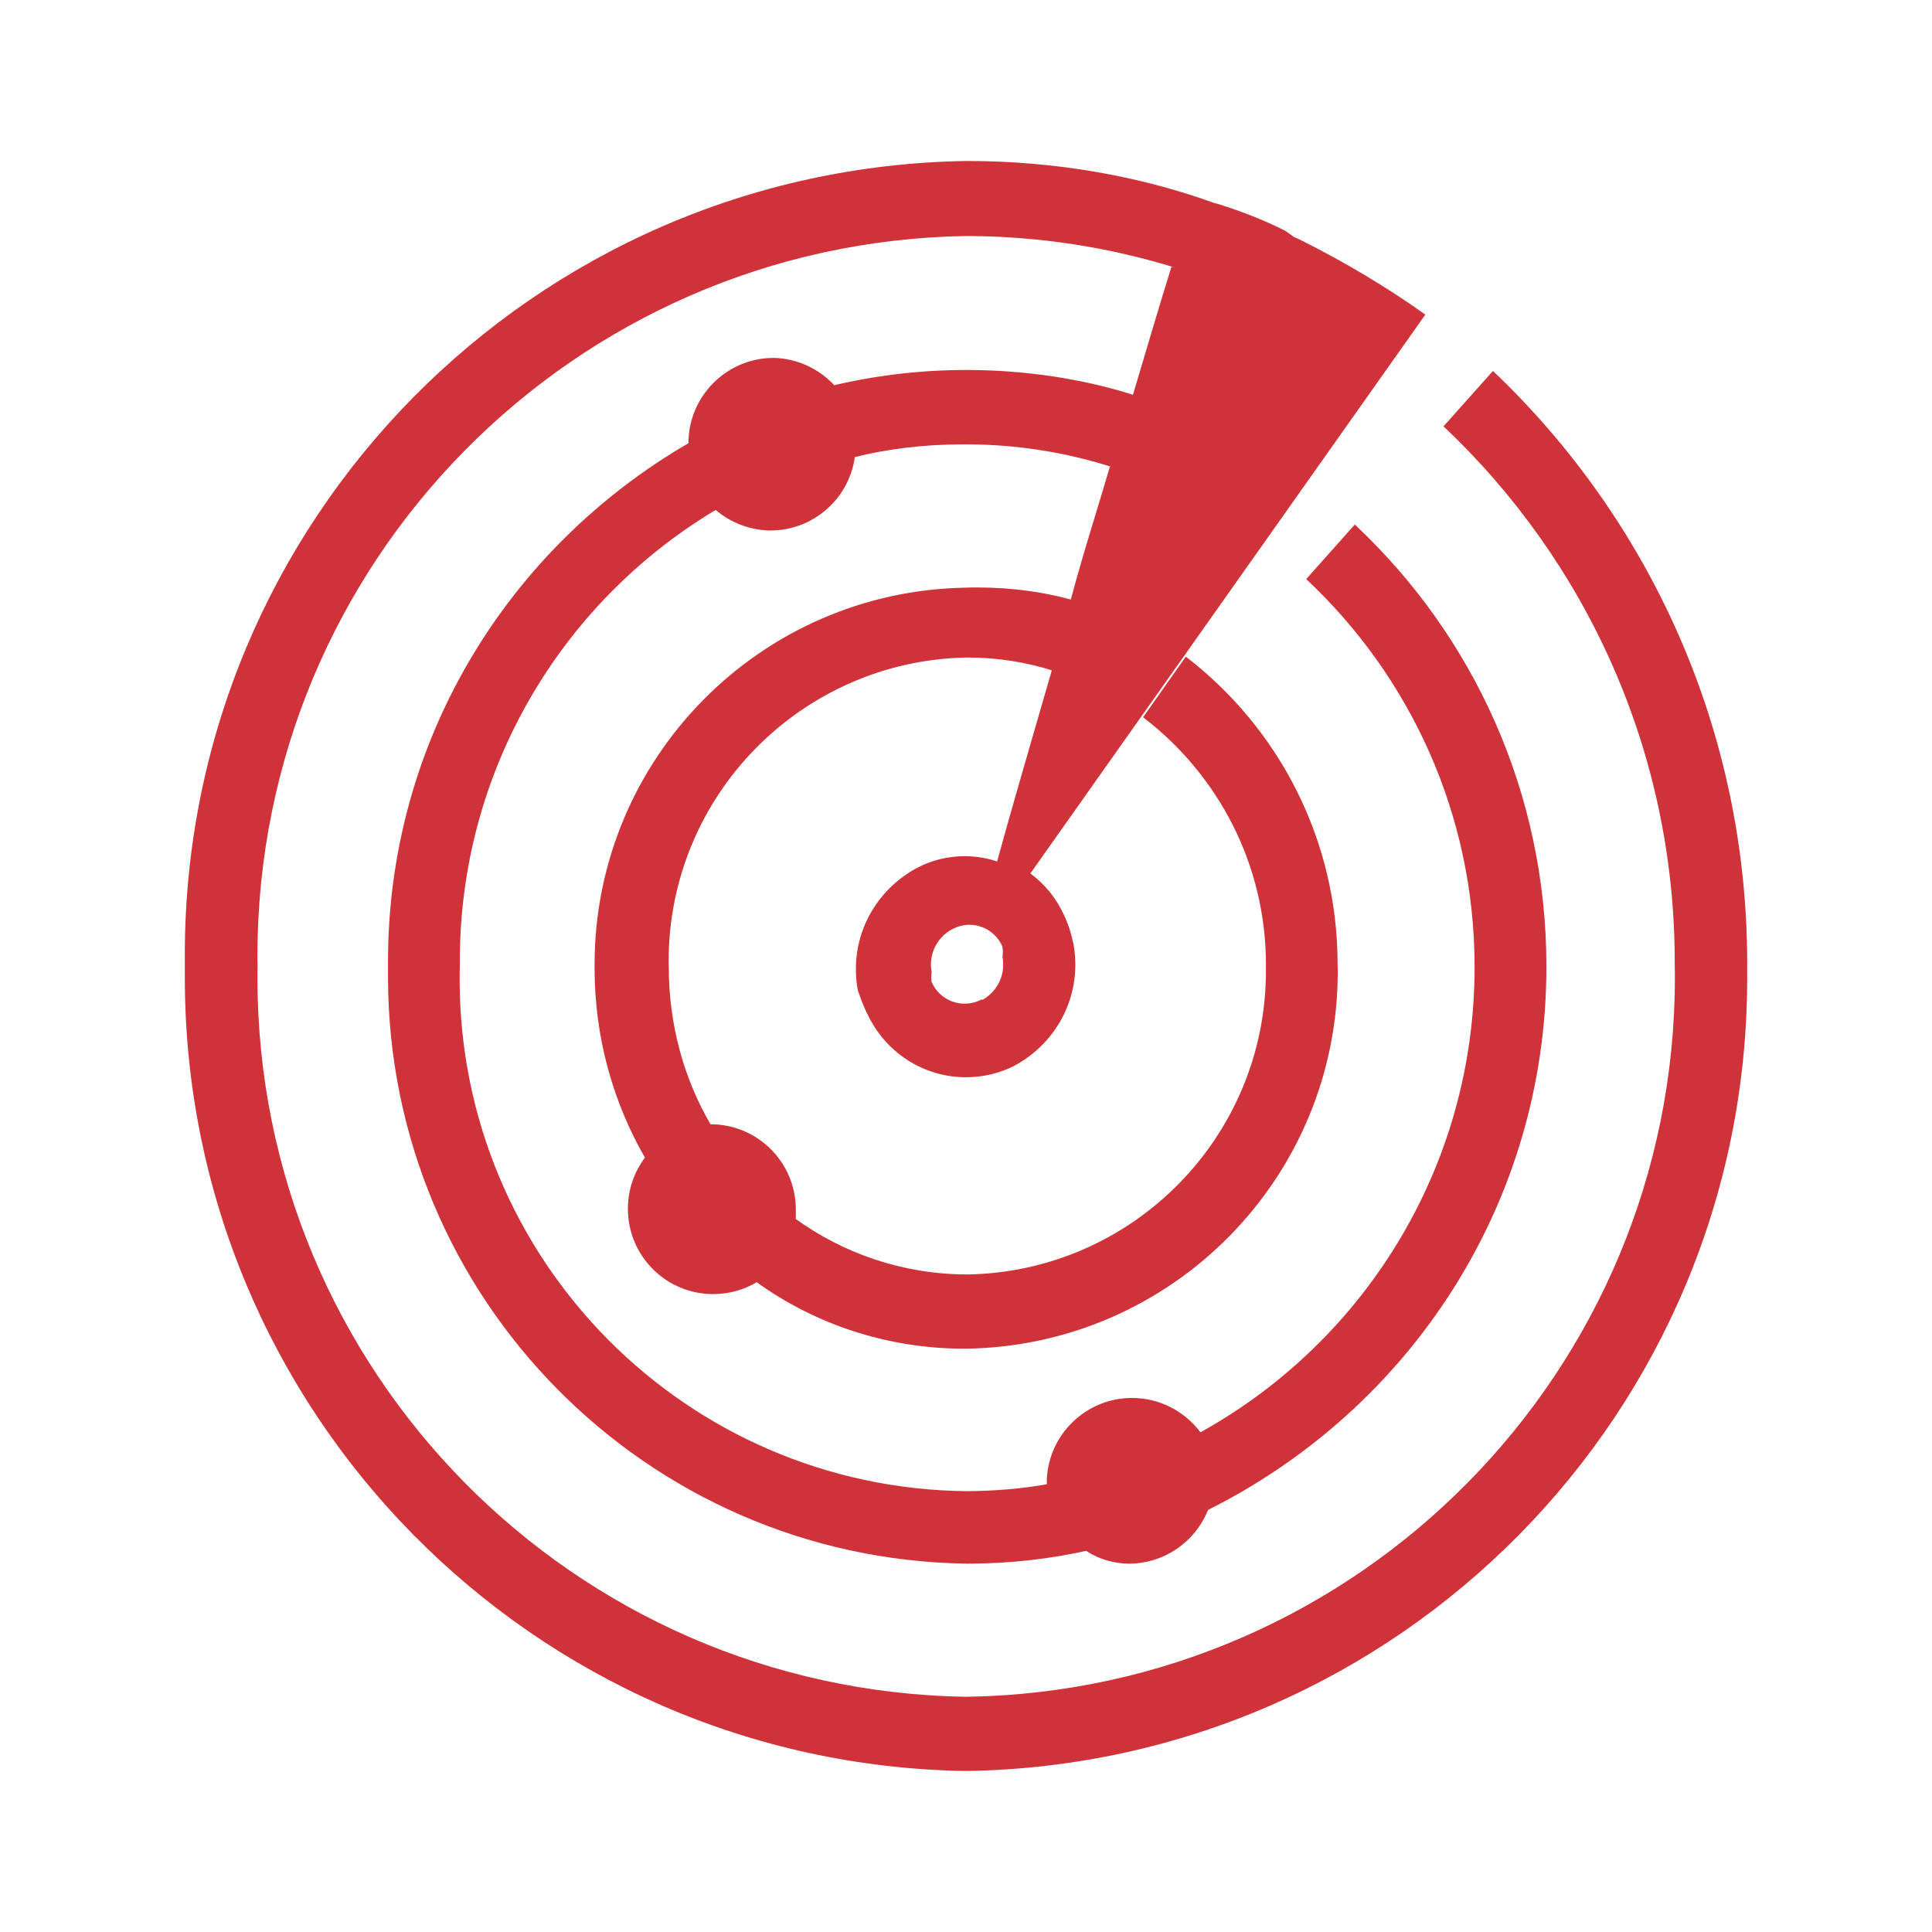
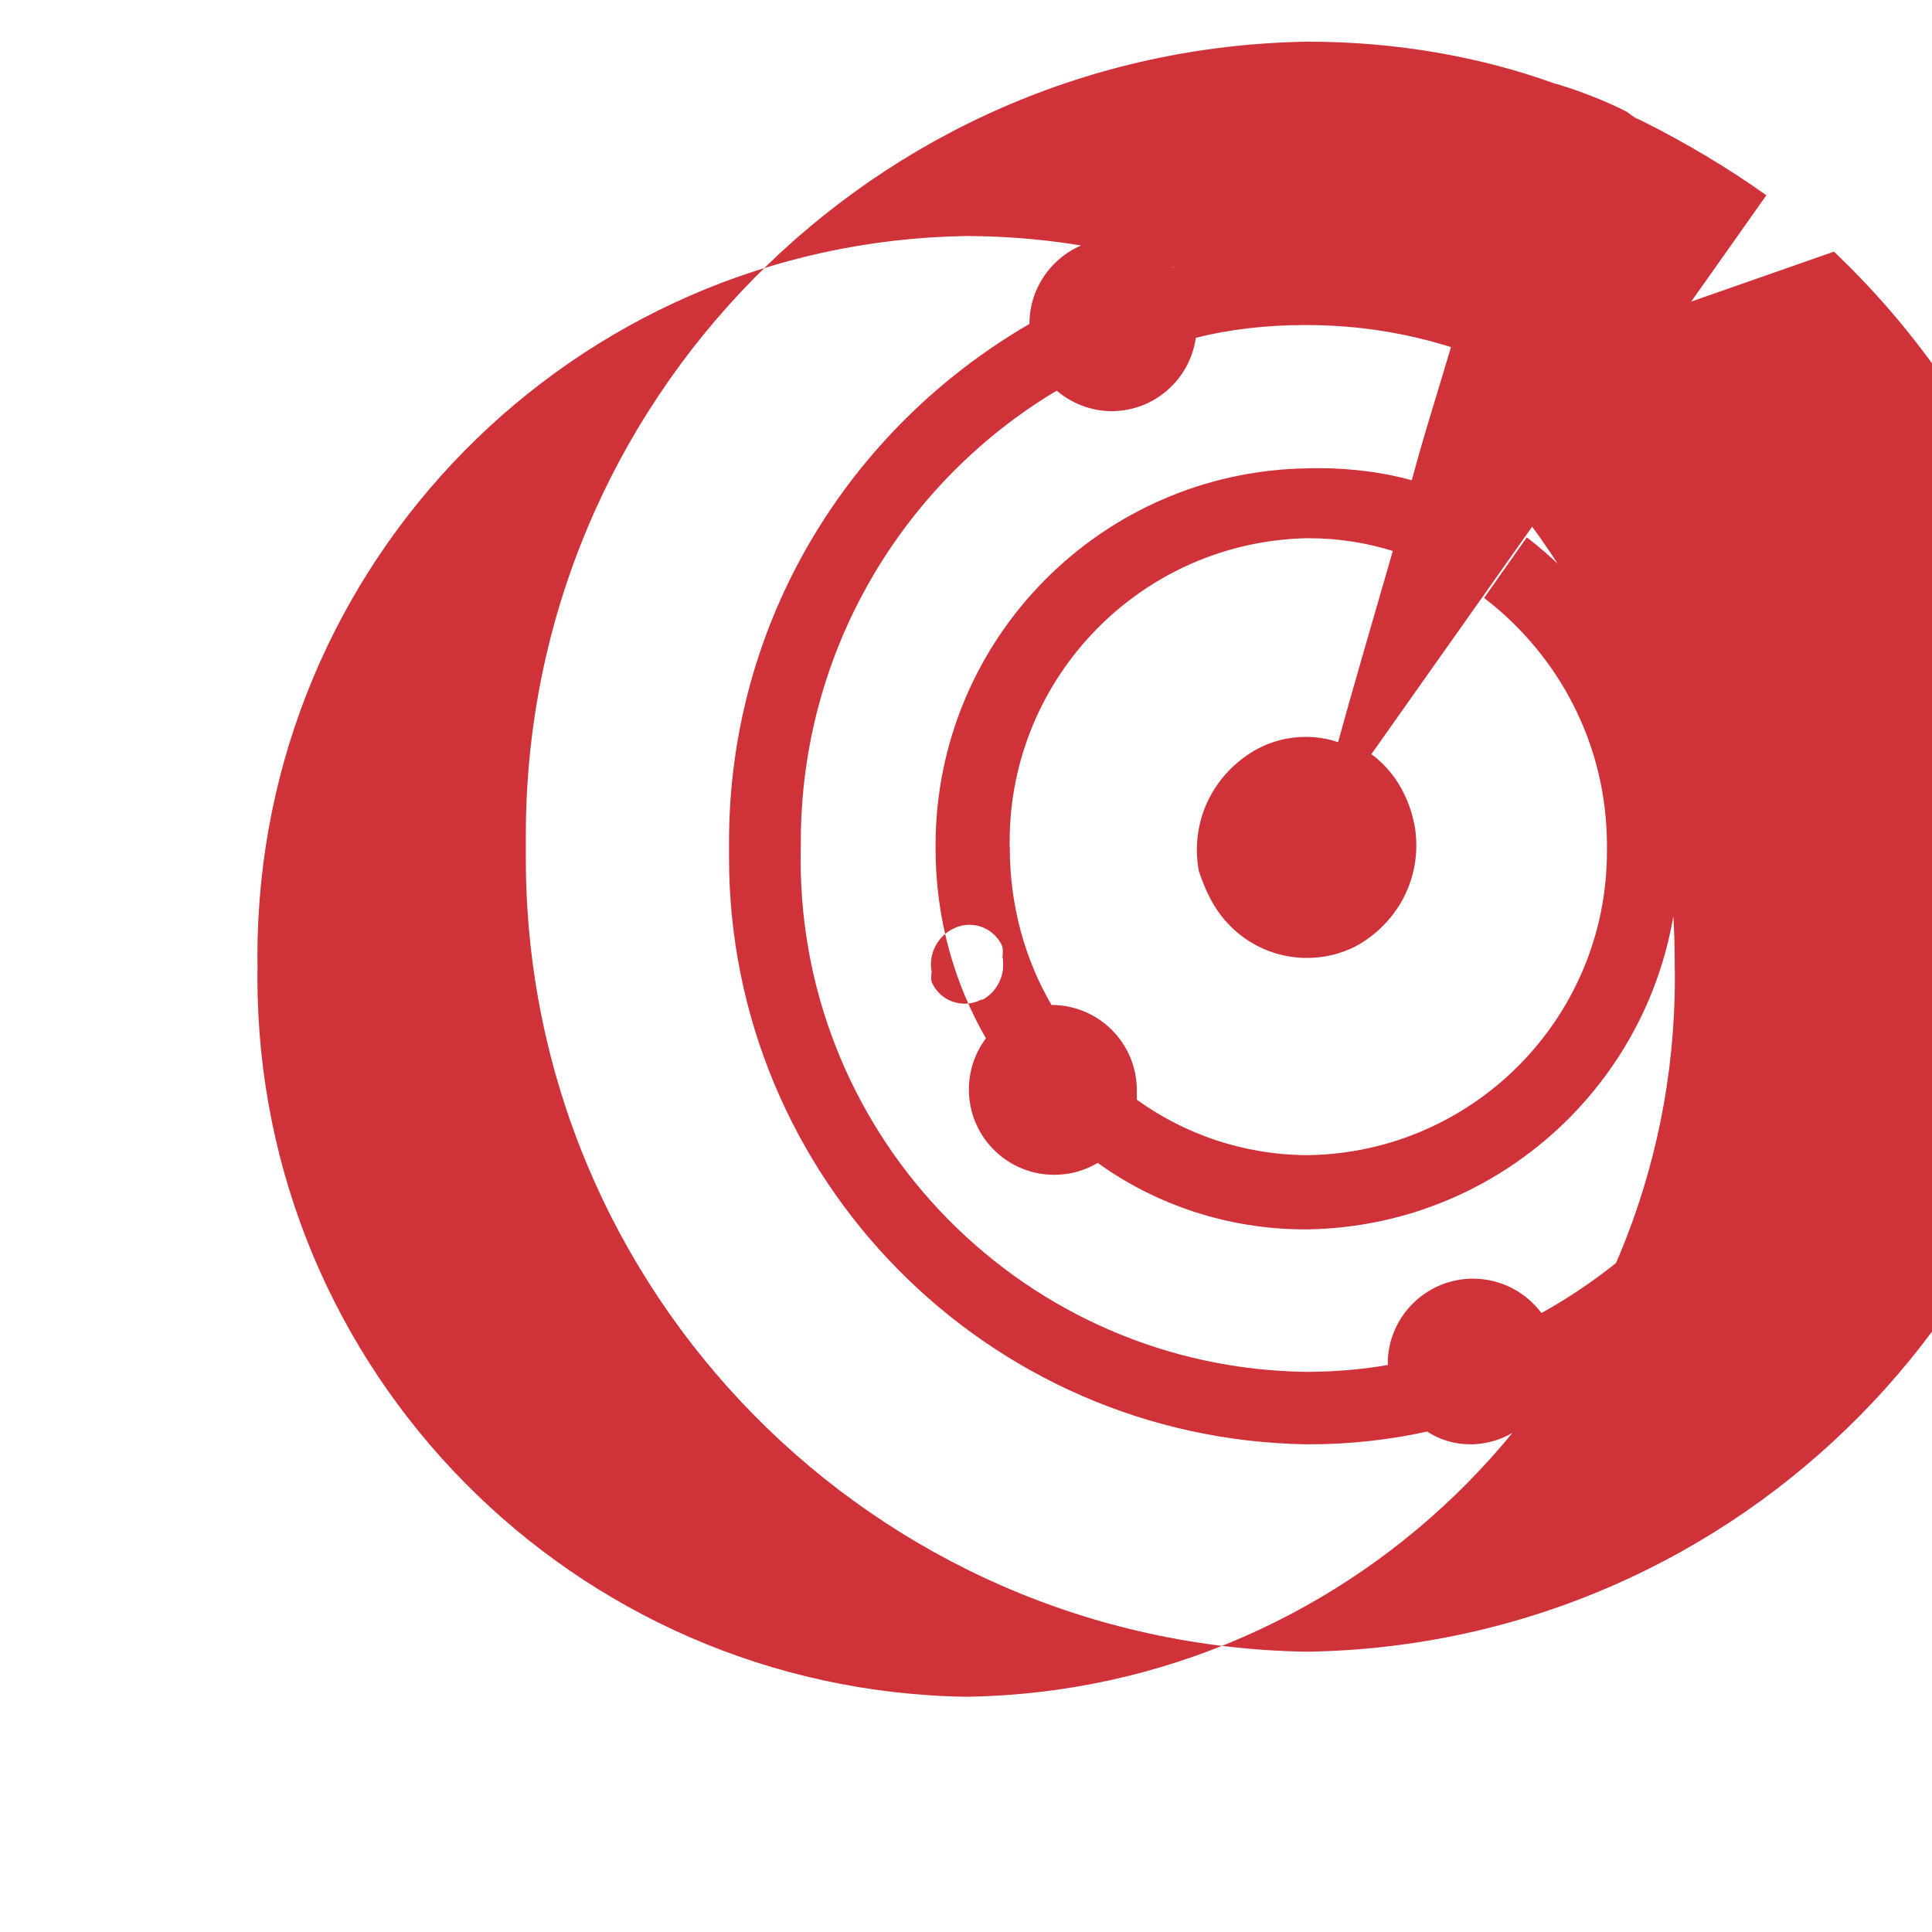
<svg xmlns="http://www.w3.org/2000/svg" xml:space="preserve" width="120px" height="120px" version="1.1" style="shape-rendering:geometricPrecision; text-rendering:geometricPrecision; image-rendering:optimizeQuality; fill-rule:evenodd; clip-rule:evenodd" viewBox="0 0 120 120">
  <defs>
    <style type="text/css">
   
    .fil0 {fill:#CF3339;fill-rule:nonzero}
   
  </style>
  </defs>
  <g id="Camada_x0020_1">
-     <path class="fil0" d="M92.73 23.04l-3.07 3.44c8.85,8.36 14.36,20.18 14.36,33.28 0,0.09 0,0.19 0,0.28l0 -0.02c0.01,0.21 0.01,0.45 0.01,0.7 0,24.43 -19.61,44.28 -43.96,44.67l-0.03 0c-24.41,-0.36 -44.05,-20.22 -44.05,-44.67 0,-0.25 0,-0.49 0.01,-0.73l0 0.03c-0.01,-0.19 -0.01,-0.41 -0.01,-0.64 0,-24.46 19.64,-44.33 44.01,-44.72l0.04 0c4.54,0.01 8.92,0.71 13.03,1.99l-0.31 -0.08c-0.69,2.22 -1.49,4.92 -2.39,7.95 -3.09,-0.98 -6.66,-1.54 -10.35,-1.54 -2.91,0 -5.73,0.35 -8.44,1l0.24 -0.05c-0.94,-1.01 -2.27,-1.66 -3.75,-1.7l-0.01 0c-2.93,0 -5.3,2.38 -5.3,5.3l0 0c-11.23,6.52 -18.66,18.49 -18.66,32.19 0,0.11 0,0.21 0,0.32l0 -0.02c0,0.19 0,0.42 0,0.64 0,19.95 16.02,36.16 35.91,36.46l0.03 0c0.02,0 0.05,0 0.08,0 2.6,0 5.13,-0.29 7.56,-0.84l-0.23 0.04c0.76,0.5 1.69,0.8 2.69,0.8 0.02,0 0.05,0 0.07,0l0 0c2.18,-0.04 4.04,-1.4 4.81,-3.3l0.02 -0.04c12.54,-6.27 21.01,-19.02 21.01,-33.75 0,-10.82 -4.57,-20.57 -11.88,-27.43l-0.02 -0.02 -3.02 3.39c6.45,6.04 10.46,14.6 10.46,24.1 0,12.37 -6.8,23.15 -16.86,28.8l-0.17 0.09c-0.98,-1.3 -2.52,-2.13 -4.25,-2.13 -2.83,0 -5.15,2.23 -5.29,5.03l0 0.02 0 0.31c-1.5,0.27 -3.22,0.42 -4.98,0.43l0 0c-17.43,-0.18 -31.49,-14.35 -31.49,-31.8 0,-0.28 0,-0.56 0.01,-0.83l0 0.04c0,-0.1 0,-0.22 0,-0.33 0,-11.85 6.31,-22.23 15.75,-27.94l0.15 -0.08c0.89,0.76 2.06,1.24 3.33,1.27l0.01 0c0.01,0 0.03,0 0.05,0 2.67,0 4.87,-1.97 5.24,-4.53l0.01 -0.03c2.02,-0.51 4.33,-0.79 6.72,-0.79 0.04,0 0.08,0 0.12,0l0 0c0,0 0.01,0 0.03,0 3.2,0 6.29,0.5 9.19,1.44l-0.22 -0.06c-0.79,2.7 -1.64,5.3 -2.43,8.26l0 0c-1.73,-0.48 -3.72,-0.75 -5.77,-0.75 -0.24,0 -0.49,0 -0.74,0.01l0.04 0c-12.8,0.18 -23.11,10.6 -23.11,23.42 0,0.04 0,0.08 0,0.12l0 -0.01c0,0.03 0,0.06 0,0.09 0,4.34 1.16,8.4 3.19,11.89l-0.06 -0.11c-0.66,0.88 -1.06,1.98 -1.06,3.18 0,2.93 2.37,5.3 5.3,5.3 0.99,0 1.92,-0.27 2.72,-0.75l-0.02 0.01c3.58,2.58 8.06,4.13 12.9,4.13 0.05,0 0.09,0 0.14,0l-0.01 0c12.78,-0.2 23.06,-10.61 23.06,-23.42 0,-0.11 0,-0.22 -0.01,-0.34l0 0.02c0,-0.04 0,-0.09 0,-0.14 0,-7.76 -3.67,-14.66 -9.37,-19.06l-0.06 -0.04 -2.65 3.76c4.65,3.56 7.63,9.12 7.63,15.37 0,0.04 0,0.08 0,0.12l0 -0.01c0,0.08 0,0.17 0,0.27 0,10.32 -8.29,18.71 -18.58,18.86l-0.02 0c-3.98,-0.02 -7.66,-1.31 -10.65,-3.48l0.05 0.03c0,0 0,-0.37 0,-0.58 0,-2.93 -2.37,-5.3 -5.3,-5.3l0 0 0 0c-1.63,-2.79 -2.59,-6.15 -2.59,-9.74 0,0 0,-0.01 0,-0.01l0 0c-0.01,-0.11 -0.01,-0.25 -0.01,-0.38 0,-10.29 8.24,-18.65 18.48,-18.86l0.02 0c0.02,0 0.05,0 0.07,0 1.86,0 3.66,0.29 5.35,0.83l-0.12 -0.04c-1.28,4.45 -2.5,8.59 -3.4,11.88 -0.6,-0.21 -1.29,-0.33 -2.01,-0.33 -1.07,0 -2.07,0.26 -2.95,0.72l0.04 -0.02c-2.3,1.21 -3.85,3.58 -3.85,6.31 0,0.49 0.05,0.96 0.14,1.42l0 -0.05c0.19,0.57 0.38,1.04 0.61,1.5l-0.03 -0.07c1.09,2.33 3.42,3.92 6.12,3.92 1.07,0 2.08,-0.25 2.98,-0.7l-0.04 0.02c2.3,-1.21 3.85,-3.58 3.85,-6.31 0,-0.49 -0.05,-0.96 -0.14,-1.42l0 0.05c-0.13,-0.66 -0.34,-1.25 -0.6,-1.8l0.02 0.05c-0.48,-1.03 -1.18,-1.89 -2.05,-2.53l-0.02 -0.02 24.53 -34.71c-2.34,-1.67 -5.01,-3.27 -7.8,-4.66l-0.36 -0.16 -0.53 -0.38c-1.24,-0.63 -2.72,-1.22 -4.25,-1.69l-0.2 -0.05c-4.56,-1.65 -9.81,-2.6 -15.29,-2.6 -0.03,0 -0.05,0 -0.08,0l0 0c-26.9,0.42 -48.54,22.32 -48.54,49.28 0,0.26 0,0.53 0,0.79l0 -0.04c0,0.2 0,0.45 0,0.69 0,26.96 21.64,48.86 48.51,49.28l0.03 0c26.88,-0.42 48.5,-22.29 48.5,-49.23 0,-0.26 0,-0.52 0,-0.78l0 0.04c0,-0.07 0,-0.14 0,-0.22 0,-14.47 -6.06,-27.52 -15.78,-36.76l-0.02 -0.02 0.01 0.01zm-31.79 39.05c-0.3,0.16 -0.65,0.25 -1.02,0.25 -0.92,0 -1.71,-0.55 -2.05,-1.34l-0.01 -0.02c-0.01,-0.09 -0.02,-0.19 -0.02,-0.29 0,-0.1 0.01,-0.2 0.03,-0.3l0 0.01c-0.03,-0.15 -0.05,-0.31 -0.05,-0.48 0,-0.97 0.55,-1.81 1.35,-2.22l0.02 -0.01c0.3,-0.15 0.65,-0.25 1.02,-0.25 0.92,0 1.71,0.56 2.05,1.35l0 0.01c0.02,0.1 0.03,0.21 0.03,0.32 0,0.12 -0.01,0.23 -0.03,0.33l0.01 -0.01c0.03,0.14 0.04,0.31 0.04,0.48 0,0.92 -0.5,1.73 -1.25,2.16l-0.01 0.01 -0.11 0zm4.93 -22.68l0 0z" />
+     <path class="fil0" d="M92.73 23.04l-3.07 3.44c8.85,8.36 14.36,20.18 14.36,33.28 0,0.09 0,0.19 0,0.28l0 -0.02c0.01,0.21 0.01,0.45 0.01,0.7 0,24.43 -19.61,44.28 -43.96,44.67l-0.03 0c-24.41,-0.36 -44.05,-20.22 -44.05,-44.67 0,-0.25 0,-0.49 0.01,-0.73l0 0.03c-0.01,-0.19 -0.01,-0.41 -0.01,-0.64 0,-24.46 19.64,-44.33 44.01,-44.72l0.04 0c4.54,0.01 8.92,0.71 13.03,1.99l-0.31 -0.08l0.24 -0.05c-0.94,-1.01 -2.27,-1.66 -3.75,-1.7l-0.01 0c-2.93,0 -5.3,2.38 -5.3,5.3l0 0c-11.23,6.52 -18.66,18.49 -18.66,32.19 0,0.11 0,0.21 0,0.32l0 -0.02c0,0.19 0,0.42 0,0.64 0,19.95 16.02,36.16 35.91,36.46l0.03 0c0.02,0 0.05,0 0.08,0 2.6,0 5.13,-0.29 7.56,-0.84l-0.23 0.04c0.76,0.5 1.69,0.8 2.69,0.8 0.02,0 0.05,0 0.07,0l0 0c2.18,-0.04 4.04,-1.4 4.81,-3.3l0.02 -0.04c12.54,-6.27 21.01,-19.02 21.01,-33.75 0,-10.82 -4.57,-20.57 -11.88,-27.43l-0.02 -0.02 -3.02 3.39c6.45,6.04 10.46,14.6 10.46,24.1 0,12.37 -6.8,23.15 -16.86,28.8l-0.17 0.09c-0.98,-1.3 -2.52,-2.13 -4.25,-2.13 -2.83,0 -5.15,2.23 -5.29,5.03l0 0.02 0 0.31c-1.5,0.27 -3.22,0.42 -4.98,0.43l0 0c-17.43,-0.18 -31.49,-14.35 -31.49,-31.8 0,-0.28 0,-0.56 0.01,-0.83l0 0.04c0,-0.1 0,-0.22 0,-0.33 0,-11.85 6.31,-22.23 15.75,-27.94l0.15 -0.08c0.89,0.76 2.06,1.24 3.33,1.27l0.01 0c0.01,0 0.03,0 0.05,0 2.67,0 4.87,-1.97 5.24,-4.53l0.01 -0.03c2.02,-0.51 4.33,-0.79 6.72,-0.79 0.04,0 0.08,0 0.12,0l0 0c0,0 0.01,0 0.03,0 3.2,0 6.29,0.5 9.19,1.44l-0.22 -0.06c-0.79,2.7 -1.64,5.3 -2.43,8.26l0 0c-1.73,-0.48 -3.72,-0.75 -5.77,-0.75 -0.24,0 -0.49,0 -0.74,0.01l0.04 0c-12.8,0.18 -23.11,10.6 -23.11,23.42 0,0.04 0,0.08 0,0.12l0 -0.01c0,0.03 0,0.06 0,0.09 0,4.34 1.16,8.4 3.19,11.89l-0.06 -0.11c-0.66,0.88 -1.06,1.98 -1.06,3.18 0,2.93 2.37,5.3 5.3,5.3 0.99,0 1.92,-0.27 2.72,-0.75l-0.02 0.01c3.58,2.58 8.06,4.13 12.9,4.13 0.05,0 0.09,0 0.14,0l-0.01 0c12.78,-0.2 23.06,-10.61 23.06,-23.42 0,-0.11 0,-0.22 -0.01,-0.34l0 0.02c0,-0.04 0,-0.09 0,-0.14 0,-7.76 -3.67,-14.66 -9.37,-19.06l-0.06 -0.04 -2.65 3.76c4.65,3.56 7.63,9.12 7.63,15.37 0,0.04 0,0.08 0,0.12l0 -0.01c0,0.08 0,0.17 0,0.27 0,10.32 -8.29,18.71 -18.58,18.86l-0.02 0c-3.98,-0.02 -7.66,-1.31 -10.65,-3.48l0.05 0.03c0,0 0,-0.37 0,-0.58 0,-2.93 -2.37,-5.3 -5.3,-5.3l0 0 0 0c-1.63,-2.79 -2.59,-6.15 -2.59,-9.74 0,0 0,-0.01 0,-0.01l0 0c-0.01,-0.11 -0.01,-0.25 -0.01,-0.38 0,-10.29 8.24,-18.65 18.48,-18.86l0.02 0c0.02,0 0.05,0 0.07,0 1.86,0 3.66,0.29 5.35,0.83l-0.12 -0.04c-1.28,4.45 -2.5,8.59 -3.4,11.88 -0.6,-0.21 -1.29,-0.33 -2.01,-0.33 -1.07,0 -2.07,0.26 -2.95,0.72l0.04 -0.02c-2.3,1.21 -3.85,3.58 -3.85,6.31 0,0.49 0.05,0.96 0.14,1.42l0 -0.05c0.19,0.57 0.38,1.04 0.61,1.5l-0.03 -0.07c1.09,2.33 3.42,3.92 6.12,3.92 1.07,0 2.08,-0.25 2.98,-0.7l-0.04 0.02c2.3,-1.21 3.85,-3.58 3.85,-6.31 0,-0.49 -0.05,-0.96 -0.14,-1.42l0 0.05c-0.13,-0.66 -0.34,-1.25 -0.6,-1.8l0.02 0.05c-0.48,-1.03 -1.18,-1.89 -2.05,-2.53l-0.02 -0.02 24.53 -34.71c-2.34,-1.67 -5.01,-3.27 -7.8,-4.66l-0.36 -0.16 -0.53 -0.38c-1.24,-0.63 -2.72,-1.22 -4.25,-1.69l-0.2 -0.05c-4.56,-1.65 -9.81,-2.6 -15.29,-2.6 -0.03,0 -0.05,0 -0.08,0l0 0c-26.9,0.42 -48.54,22.32 -48.54,49.28 0,0.26 0,0.53 0,0.79l0 -0.04c0,0.2 0,0.45 0,0.69 0,26.96 21.64,48.86 48.51,49.28l0.03 0c26.88,-0.42 48.5,-22.29 48.5,-49.23 0,-0.26 0,-0.52 0,-0.78l0 0.04c0,-0.07 0,-0.14 0,-0.22 0,-14.47 -6.06,-27.52 -15.78,-36.76l-0.02 -0.02 0.01 0.01zm-31.79 39.05c-0.3,0.16 -0.65,0.25 -1.02,0.25 -0.92,0 -1.71,-0.55 -2.05,-1.34l-0.01 -0.02c-0.01,-0.09 -0.02,-0.19 -0.02,-0.29 0,-0.1 0.01,-0.2 0.03,-0.3l0 0.01c-0.03,-0.15 -0.05,-0.31 -0.05,-0.48 0,-0.97 0.55,-1.81 1.35,-2.22l0.02 -0.01c0.3,-0.15 0.65,-0.25 1.02,-0.25 0.92,0 1.71,0.56 2.05,1.35l0 0.01c0.02,0.1 0.03,0.21 0.03,0.32 0,0.12 -0.01,0.23 -0.03,0.33l0.01 -0.01c0.03,0.14 0.04,0.31 0.04,0.48 0,0.92 -0.5,1.73 -1.25,2.16l-0.01 0.01 -0.11 0zm4.93 -22.68l0 0z" />
  </g>
</svg>